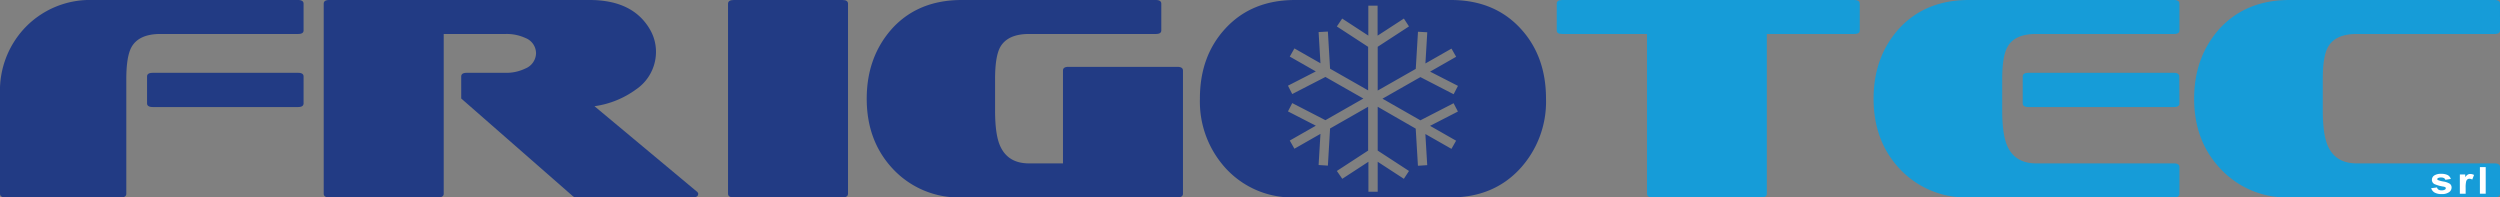
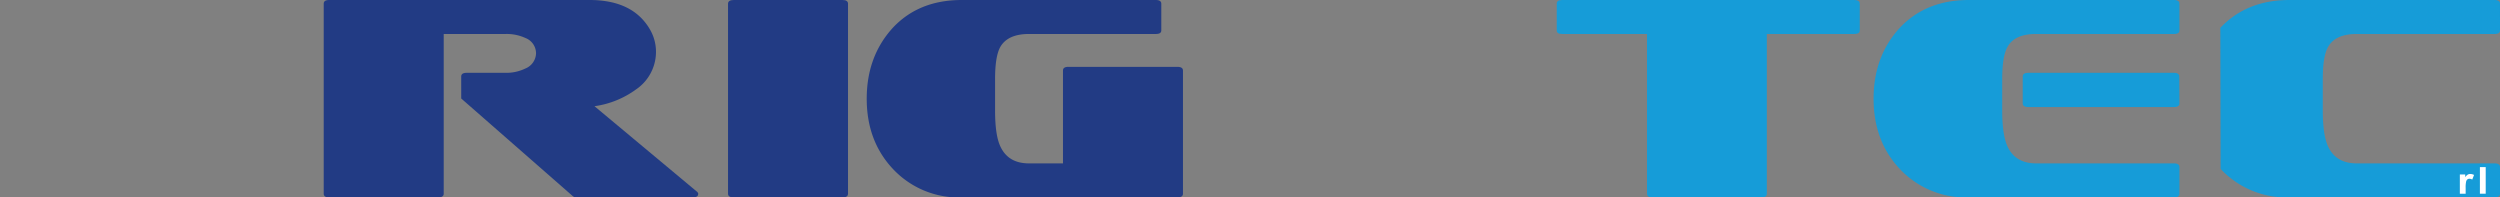
<svg xmlns="http://www.w3.org/2000/svg" viewBox="0 0 538.58 42.53">
  <rect x="0" y="0" width="538.58" height="42.53" fill="#808080" stroke="none" />
  <defs>
    <style>.cls-1{fill:#223b84;}.cls-2{fill:#169cd8;}.cls-3{fill:#fff;}</style>
  </defs>
  <g id="Livello_2" data-name="Livello 2">
    <g id="Livello_1-2" data-name="Livello 1">
-       <path class="cls-1" d="M65.4,6.57c0,.5-.39.75-1.18.75H34.53c-3,0-5.06.91-6.14,2.72-.78,1.33-1.18,3.66-1.18,7V41.72q0,.81-1.17.81H1.18c-.79,0-1.18-.27-1.18-.81V20.15A19.67,19.67,0,0,1,5.64,5.71,19.35,19.35,0,0,1,20,0h44.2C65,0,65.4.27,65.4.81Zm0,15.69c0,.53-.39.8-1.18.8H32.92c-.83,0-1.24-.27-1.24-.8V16.49c0-.54.41-.8,1.24-.8h31.3c.79,0,1.18.26,1.18.8Z" />
      <path class="cls-1" d="M150.39,41.85c0,.45-.43.68-1.3.68h-24.8a1.26,1.26,0,0,1-.93-.31l-24-21V16.49c0-.54.39-.8,1.18-.8h8.43a9.41,9.41,0,0,0,4.21-.93,3.64,3.64,0,0,0,2.3-3.29,3.55,3.55,0,0,0-2.3-3.29,9.67,9.67,0,0,0-4.21-.86H95.59v34.4c0,.54-.41.81-1.24.81H70.92c-.79,0-1.18-.27-1.18-.81V.81c0-.54.39-.81,1.18-.81H127q9.42,0,13.08,6.45a9.53,9.53,0,0,1,1.24,4.71A9.77,9.77,0,0,1,137,19.28a19.77,19.77,0,0,1-8.93,3.6l22,18.35a.82.82,0,0,1,.37.62" />
      <path class="cls-1" d="M182.69,41.72c0,.54-.4.81-1.18.81H158.08c-.83,0-1.24-.27-1.24-.81V.81c0-.54.41-.81,1.24-.81h23.43c.78,0,1.18.27,1.18.81Z" />
      <path class="cls-1" d="M254.85,41.72c0,.54-.42.81-1.24.81H207.18a19.42,19.42,0,0,1-14.82-6.14q-5.64-6-5.64-15.12T192.33,6q5.61-6,14.85-6H249c.78,0,1.18.27,1.18.81V6.57c0,.5-.4.75-1.18.75H221.68c-3,0-5.06.91-6.14,2.72-.78,1.33-1.17,3.66-1.17,7v6.76q0,5.27,1.11,7.68c1.12,2.48,3.18,3.72,6.2,3.72H229v-20c0-.54.39-.8,1.17-.8h23.44c.82,0,1.24.26,1.24.8Z" />
      <path class="cls-2" d="M400.65,6.57q0,.75-1.17.75H380.63v34.4c0,.54-.39.81-1.18.81H356c-.79,0-1.18-.27-1.18-.81V7.32H336.55c-.78,0-1.18-.25-1.18-.75V.81c0-.54.4-.81,1.18-.81h62.93q1.17,0,1.17.81Z" />
      <path class="cls-2" d="M469.52,41.72q0,.81-1.17.81h-44.2a19.49,19.49,0,0,1-14.88-6.14q-5.64-6-5.64-15.13T409.27,6q5.64-6,14.88-6h44.2q1.17,0,1.17.81V6.57q0,.75-1.17.75h-29.7q-4.59,0-6.13,2.72c-.79,1.33-1.18,3.66-1.18,7v6.76q0,5.21,1.11,7.68,1.68,3.72,6.2,3.72h29.7q1.17,0,1.17.81Zm0-19.46c0,.53-.39.8-1.17.8H437c-.83,0-1.24-.27-1.24-.8V16.49c0-.54.41-.8,1.24-.8h31.31c.78,0,1.17.26,1.17.8Z" />
-       <path class="cls-2" d="M538.58,41.72q0,.81-1.17.81h-44.2a19.42,19.42,0,0,1-14.82-6.14q-5.7-6-5.7-15.12T478.33,6Q484,0,493.21,0h44.2q1.17,0,1.17.81V6.57q0,.75-1.17.75h-29.7q-4.53,0-6.13,2.72c-.79,1.33-1.18,3.66-1.18,7v6.76q0,5.21,1.11,7.68c1.12,2.48,3.18,3.72,6.2,3.72h29.7q1.17,0,1.17.81Z" />
-       <path class="cls-1" d="M327.44,6q-5.64-6-14.88-6H279q-9.24,0-14.88,6T258.5,21.26a21.28,21.28,0,0,0,5.74,15.19A19.41,19.41,0,0,0,279,42.53h33.54q9.12,0,14.82-6.08a21.33,21.33,0,0,0,5.7-15.19q0-9.3-5.64-15.28M306,25.92l7.15-3.68.93,1.79-6,3.08,5.61,3.2-1,1.76-5.62-3.2.4,6.71-2,.13-.48-8L296.8,23v9.44l6.74,4.39-1.1,1.69-5.64-3.67v6.46h-2V34.85l-5.63,3.67L288,36.83l6.74-4.39V23l-8.2,4.68-.47,8-2-.13.4-6.71-5.61,3.2-1-1.76,5.61-3.2-6-3.08.92-1.79,7.15,3.68,8.17-4.66-8.17-4.65-7.15,3.68-.92-1.8,6-3.07-5.61-3.2,1-1.76,5.61,3.2-.4-6.72,2-.11.47,8,8.2,4.67V10.09L288,5.7,289.15,4l5.63,3.67V1.22h2V7.68L302.44,4l1.1,1.69-6.74,4.39v9.43l8.2-4.67.48-8,2,.11-.4,6.72,5.62-3.2,1,1.76-5.61,3.2,6,3.07-.93,1.8L306,16.61l-8.17,4.65Z" />
-       <path class="cls-3" d="M523.76,40.54l1.25-.16a.76.76,0,0,0,.33.48A1.2,1.2,0,0,0,526,41a1.32,1.32,0,0,0,.73-.16.34.34,0,0,0,.17-.29.29.29,0,0,0-.09-.21,1.17,1.17,0,0,0-.42-.14,7.62,7.62,0,0,1-1.92-.54,1,1,0,0,1-.56-.93,1.12,1.12,0,0,1,.48-.91,2.56,2.56,0,0,1,1.51-.37,3,3,0,0,1,1.44.28,1.48,1.48,0,0,1,.65.82l-1.18.19a.67.67,0,0,0-.29-.37,1.21,1.21,0,0,0-.6-.13,1.56,1.56,0,0,0-.71.12.28.28,0,0,0-.14.23.23.23,0,0,0,.13.2,5.72,5.72,0,0,0,1.16.31,3.82,3.82,0,0,1,1.4.48,1,1,0,0,1,.39.82,1.2,1.2,0,0,1-.54,1,2.67,2.67,0,0,1-1.61.41,2.94,2.94,0,0,1-1.53-.34A1.58,1.58,0,0,1,523.76,40.54Z" />
+       <path class="cls-2" d="M538.58,41.72q0,.81-1.17.81h-44.2a19.42,19.42,0,0,1-14.82-6.14T478.33,6Q484,0,493.21,0h44.2q1.17,0,1.17.81V6.57q0,.75-1.17.75h-29.7q-4.53,0-6.13,2.72c-.79,1.33-1.18,3.66-1.18,7v6.76q0,5.21,1.11,7.68c1.12,2.48,3.18,3.72,6.2,3.72h29.7q1.17,0,1.17.81Z" />
      <path class="cls-3" d="M531.18,41.73h-1.25V37.58h1.16v.59a1.87,1.87,0,0,1,.54-.55,1.09,1.09,0,0,1,.54-.14,1.72,1.72,0,0,1,.82.21l-.39,1a1.18,1.18,0,0,0-.58-.18.73.73,0,0,0-.45.13.81.81,0,0,0-.28.46,5.6,5.6,0,0,0-.11,1.39Z" />
      <path class="cls-3" d="M534.25,41.73V36h1.25v5.73Z" />
    </g>
  </g>
</svg>